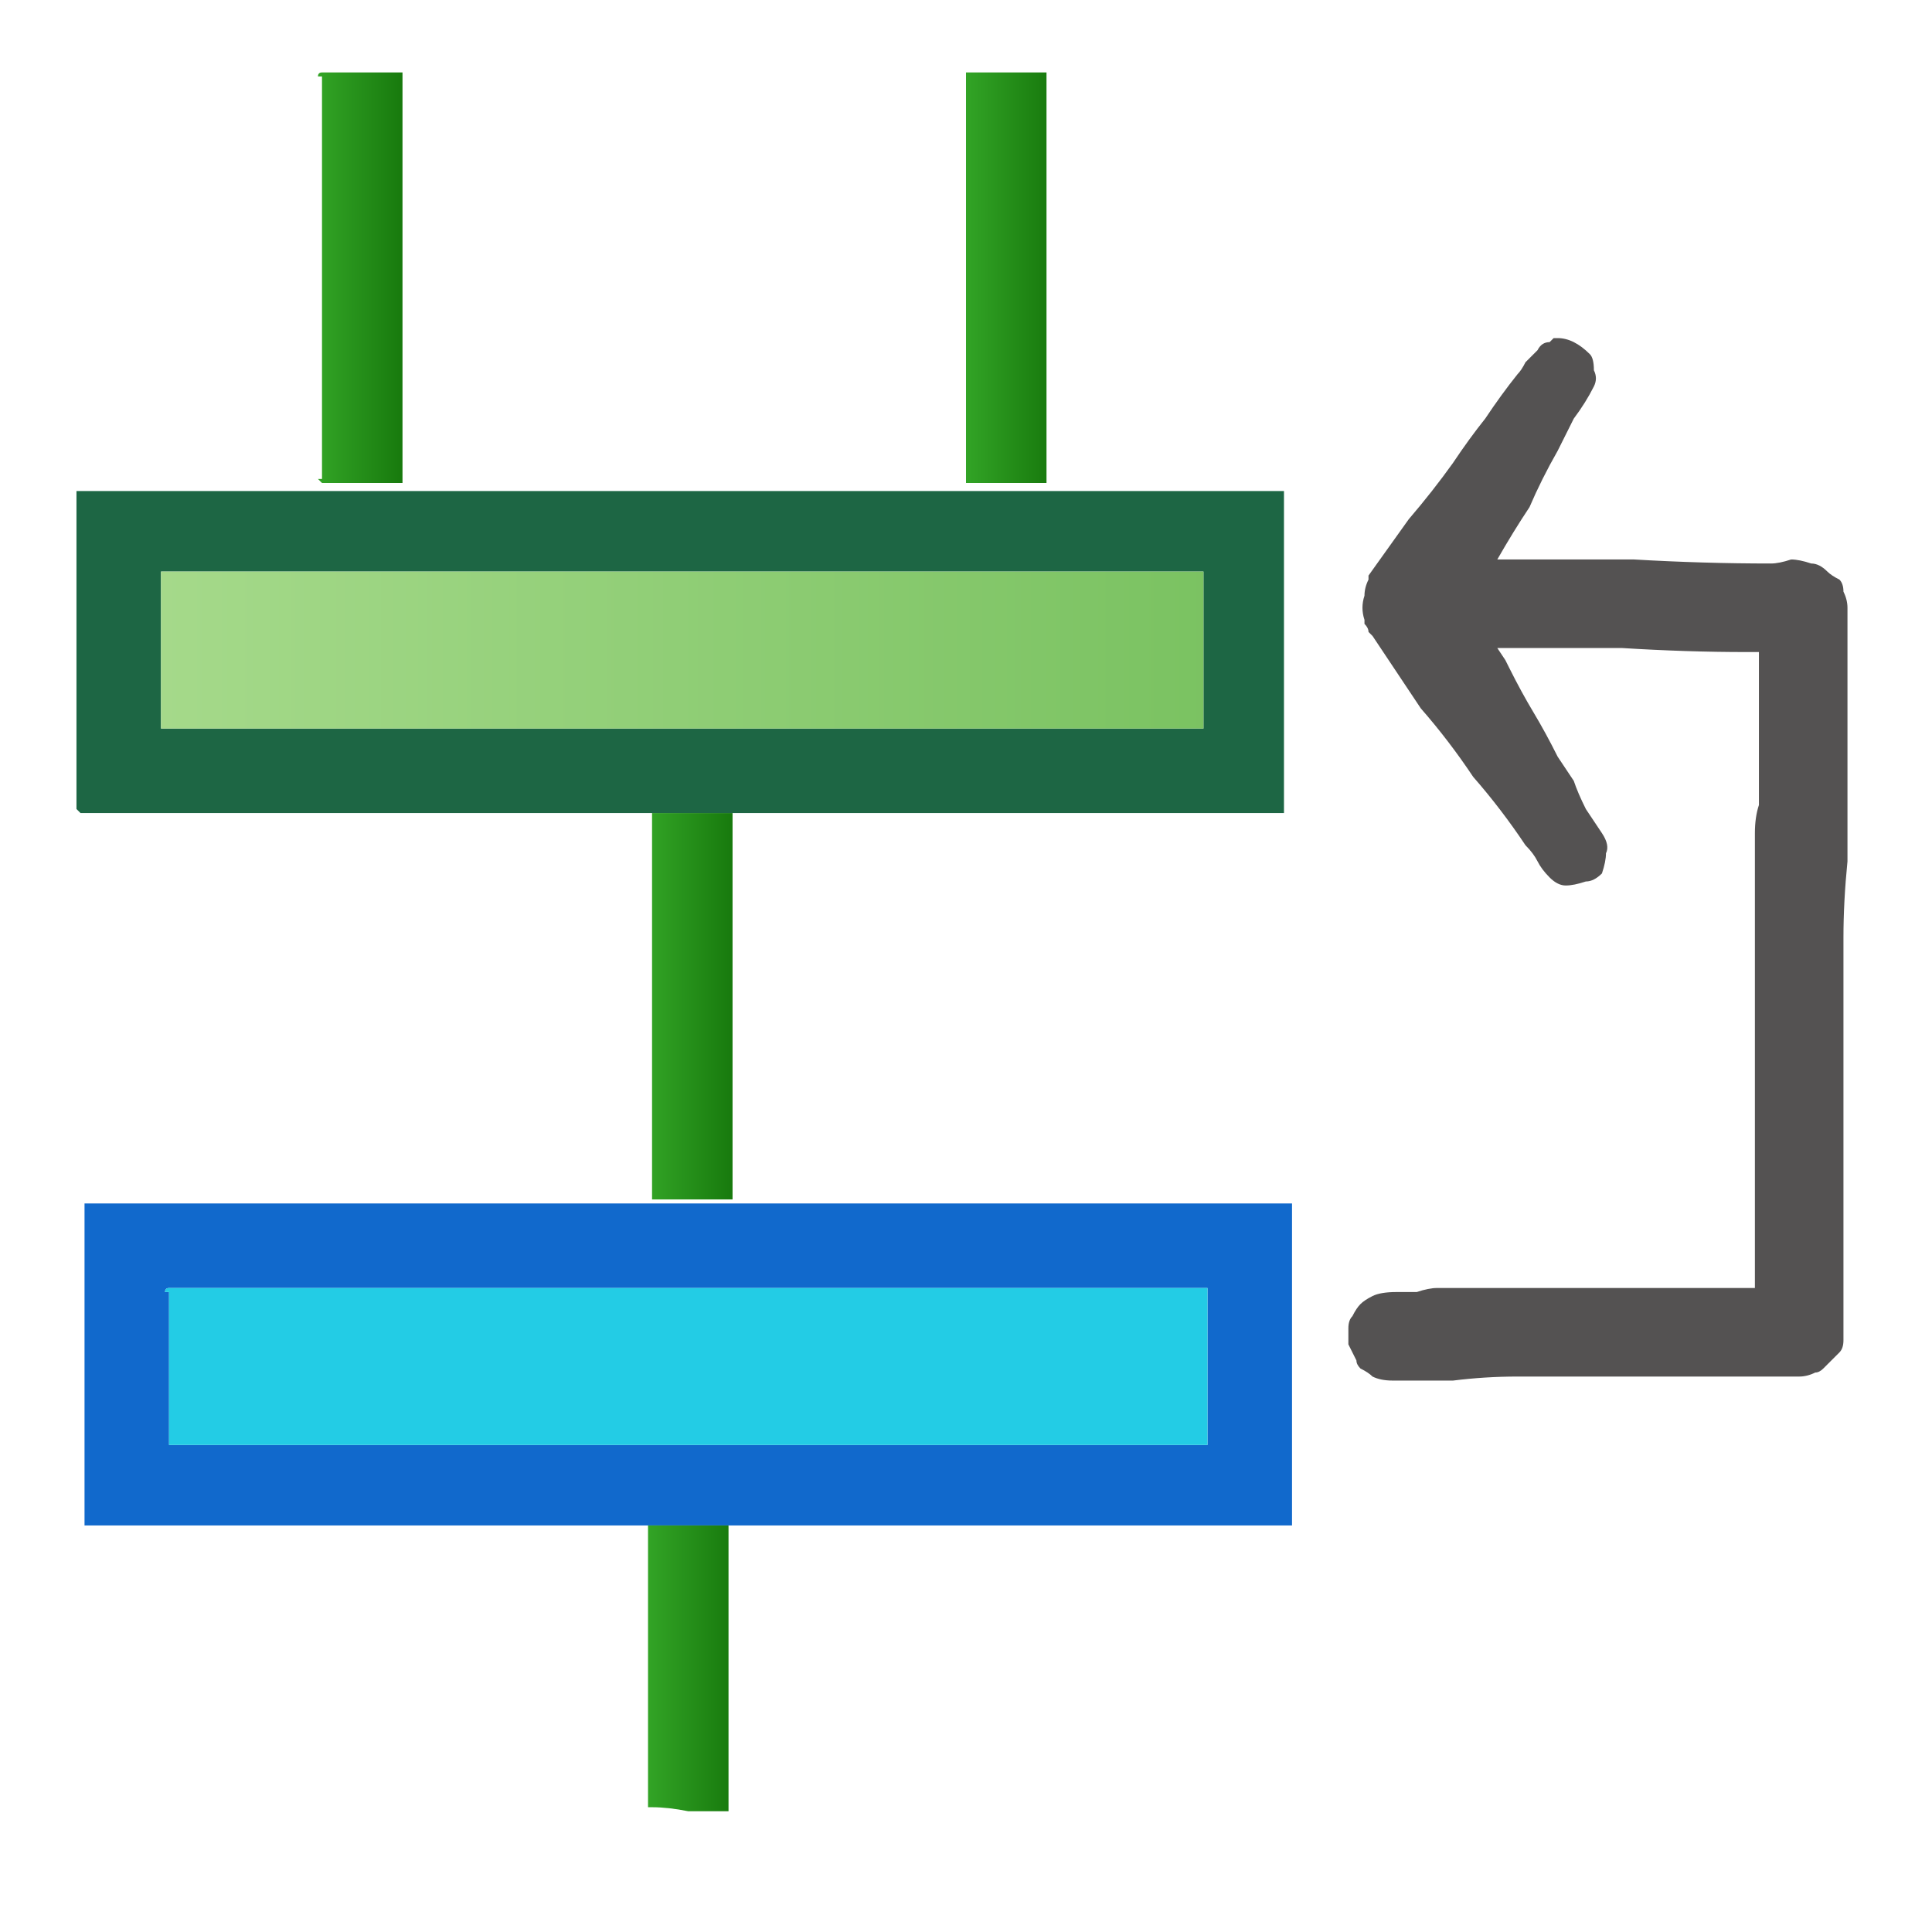
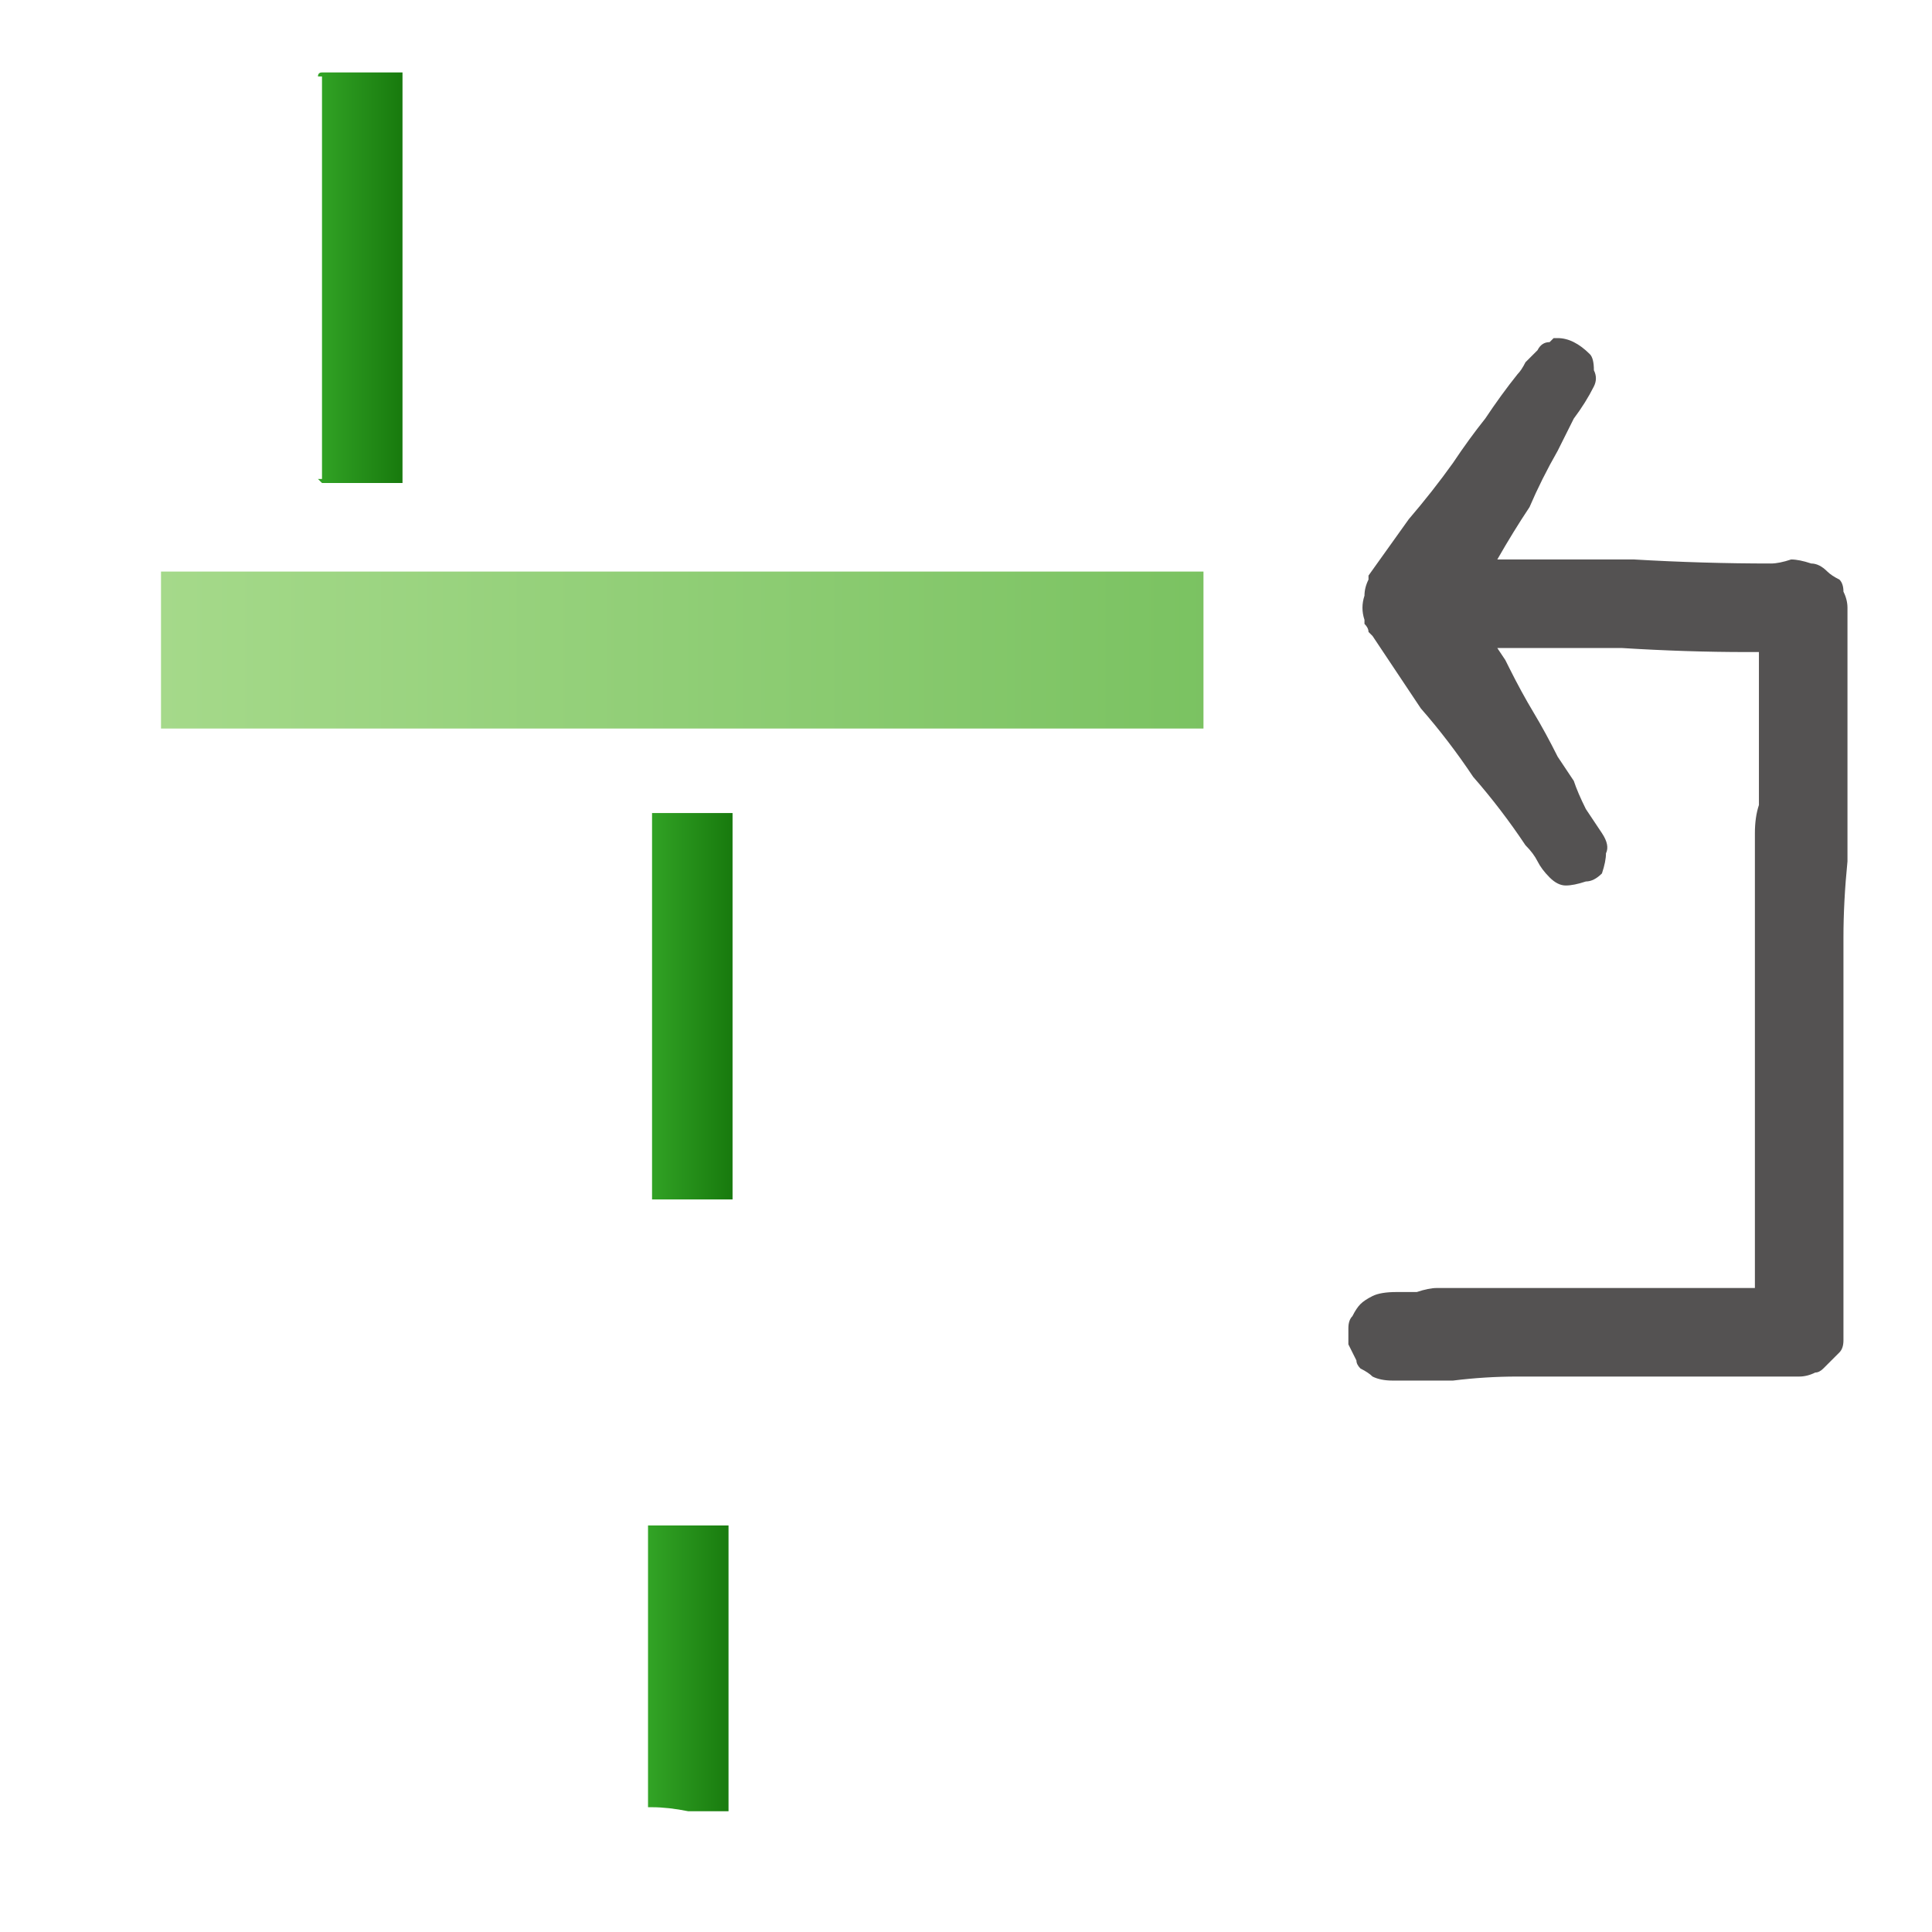
<svg xmlns="http://www.w3.org/2000/svg" height="24" width="24">
  <defs>
    <linearGradient gradientTransform="matrix(0.001 0 0 0.001 33.1 7.9)" gradientUnits="userSpaceOnUse" id="gradient0" spreadMethod="pad" x1="-819.2" x2="819.2">
      <stop offset="0.008" stop-color="#3AB02D" />
      <stop offset="1" stop-color="#116F07" />
    </linearGradient>
    <linearGradient gradientTransform="matrix(0.001 0 0 0.001 33.05 20.15)" gradientUnits="userSpaceOnUse" id="gradient1" spreadMethod="pad" x1="-819.2" x2="819.2">
      <stop offset="0.008" stop-color="#3AB02D" />
      <stop offset="1" stop-color="#116F07" />
    </linearGradient>
    <linearGradient gradientTransform="matrix(0.001 0 0 0.001 8.55 20.15)" gradientUnits="userSpaceOnUse" id="gradient2" spreadMethod="pad" x1="-819.2" x2="819.2">
      <stop offset="0.008" stop-color="#3AB02D" />
      <stop offset="1" stop-color="#116F07" />
    </linearGradient>
    <linearGradient gradientTransform="matrix(0.001 0 0 0.001 8.55 10.4)" gradientUnits="userSpaceOnUse" id="gradient3" spreadMethod="pad" x1="-819.2" x2="819.2">
      <stop offset="0.008" stop-color="#3AB02D" />
      <stop offset="1" stop-color="#116F07" />
    </linearGradient>
    <linearGradient gradientTransform="matrix(0.009 0 0 0.008 8.45 1.5)" gradientUnits="userSpaceOnUse" id="gradient4" spreadMethod="pad" x1="-819.2" x2="819.2">
      <stop offset="0" stop-color="#A8DB8D" />
      <stop offset="0.992" stop-color="#78C15F" />
    </linearGradient>
    <linearGradient gradientTransform="matrix(0.001 0 0 0.001 12.5 2.9)" gradientUnits="userSpaceOnUse" id="gradient5" spreadMethod="pad" x1="-819.2" x2="819.2">
      <stop offset="0.008" stop-color="#3AB02D" />
      <stop offset="1" stop-color="#116F07" />
    </linearGradient>
    <linearGradient gradientTransform="matrix(0.001 0 0 0.001 4.45 2.9)" gradientUnits="userSpaceOnUse" id="gradient6" spreadMethod="pad" x1="-819.2" x2="819.2">
      <stop offset="0.008" stop-color="#3AB02D" />
      <stop offset="1" stop-color="#116F07" />
    </linearGradient>
  </defs>
  <g>
    <path d="M33.65 6.05 L38.35 6.05 38.4 6.05 Q38.4 6.05 38.45 6.05 38.45 6.05 38.45 6.05 L38.45 6.1 38.45 10 Q38.45 10 38.45 10.05 38.4 10.05 38.4 10.05 L38.35 10.05 33.65 10.05 32.6 10.05 28.05 10.05 Q28.05 10.05 28.05 10 L28.05 6.1 28.05 6.05 Q28.05 6.05 28.05 6.05 28.05 6.05 28.1 6.05 L32.6 6.05 33.65 6.05 M32.6 7.05 L29.1 7.05 29.05 7.05 Q29.05 7.05 29.05 7.1 L29.05 8.95 29.05 9 Q29.05 9 29.05 9 29.1 9 29.1 9 L29.15 9 32.6 9 33.65 9 37.3 9 37.35 9 Q37.35 9 37.4 9 37.4 9 37.4 9 L37.4 8.95 37.4 7.1 Q37.4 7.05 37.4 7.05 37.4 7.05 37.35 7.05 L37.3 7.05 33.65 7.05 32.6 7.05 M39.55 8.7 Q39.5 8.7 39.5 8.7 39.45 8.6 39.45 8.5 39.45 8.35 39.45 8.3 39.45 8.2 39.55 8.1 39.5 8.1 39.5 8.1 39.5 8.1 39.5 8.1 39.5 8.1 39.55 8.05 39.8 7.7 40.05 7.35 40.3 7 40.55 6.6 40.75 6.35 40.95 6.1 41.15 5.8 41.35 5.55 41.45 5.45 41.5 5.4 41.55 5.3 41.6 5.2 41.7 5.15 41.8 5.1 L41.85 5.1 Q41.85 5.1 41.85 5.1 L41.9 5.1 Q42 5.1 42.1 5.15 42.2 5.2 42.25 5.25 42.3 5.35 42.35 5.45 42.35 5.55 42.3 5.7 42.2 5.9 42.1 6.1 42 6.3 41.85 6.5 41.7 6.85 41.5 7.15 41.3 7.5 41.1 7.85 41.8 7.85 42.5 7.85 43.2 7.9 43.9 7.9 44.2 7.9 44.45 7.9 44.7 7.9 45 7.9 45.3 7.9 45.6 7.9 45.9 7.9 46.15 7.9 46.3 7.9 46.45 7.9 46.6 7.9 46.7 7.9 46.85 7.9 47 7.9 47.1 7.95 47.2 8 47.3 8.05 47.4 8.2 47.45 8.3 47.45 8.45 47.45 8.55 47.45 8.65 47.45 8.8 47.45 8.9 47.45 9.75 47.45 10.65 L47.45 12.35 Q47.45 13.25 47.45 14.1 47.45 14.6 47.45 15.1 47.45 15.6 47.4 16.1 47.4 16.2 47.4 16.3 47.4 16.4 47.4 16.5 47.4 16.55 47.4 16.65 47.4 16.75 47.35 16.85 47.3 16.9 47.2 17 47.15 17.05 47.05 17.05 47 17.1 46.85 17.1 46.7 17.1 46.5 17.1 46.3 17.1 46.1 17.1 45.85 17.1 45.6 17.1 45.35 17.1 45.1 17.1 44.9 17.1 44.65 17.1 44.45 17.1 44.25 17.1 44 17.1 43.8 17.1 43.55 17.1 43.35 17.1 42.95 17.1 42.6 17.15 42.2 17.15 41.85 17.15 41.7 17.15 41.6 17.1 41.5 17.05 41.45 17 41.4 16.95 41.35 16.9 41.3 16.8 41.3 16.7 41.25 16.6 41.3 16.5 41.3 16.4 41.35 16.35 41.35 16.25 41.4 16.2 41.45 16.15 41.55 16.1 41.7 16.05 41.85 16.05 42 16.05 42.1 16.05 42.25 16 42.4 16 42.6 16 42.85 16 43.05 16 43.25 16 43.55 16 43.8 16 L44.35 16 Q44.6 16 44.85 16 45.1 16 45.35 16 45.6 16 45.8 16 46.05 16 46.25 16 L46.3 16 Q46.3 15.3 46.3 14.65 46.35 14 46.35 13.3 46.35 12.25 46.35 11.2 46.35 10.15 46.35 9.1 L46.35 9.05 Q46.35 9 46.35 9 L46.3 9 Q45.6 9 44.9 9 44.2 9 43.45 9 42.9 9 42.3 9 L41.15 8.95 41.2 9.1 41.25 9.2 Q41.4 9.45 41.55 9.75 41.7 10 41.85 10.25 41.95 10.45 42.05 10.6 42.15 10.75 42.25 10.95 42.3 11.1 42.4 11.25 42.5 11.35 42.5 11.5 42.5 11.6 42.4 11.75 42.35 11.8 42.2 11.85 42.1 11.9 41.95 11.9 41.85 11.85 41.75 11.8 41.7 11.7 41.6 11.6 41.55 11.5 41.5 11.4 41.15 10.95 40.85 10.55 40.5 10.1 40.2 9.65 39.85 9.25 39.55 8.8 L39.55 8.75 Q39.55 8.75 39.5 8.7 39.5 8.7 39.5 8.7 39.5 8.7 39.55 8.7 M22.75 16.9 Q22.7 16.95 22.65 17 22.6 17.05 22.55 17.05 22.45 17.1 22.35 17.1 22.15 17.1 21.95 17.1 21.8 17.1 21.6 17.1 21.35 17.1 21.1 17.1 20.85 17.1 20.6 17.1 20.35 17.1 20.15 17.1 19.95 17.1 19.7 17.1 19.5 17.1 19.25 17.1 19.05 17.1 18.85 17.1 18.45 17.1 18.05 17.15 17.7 17.15 17.3 17.15 17.15 17.15 17.05 17.1 17 17.05 16.9 17 16.85 16.95 16.85 16.9 16.8 16.8 16.75 16.7 16.75 16.6 16.75 16.5 16.75 16.4 16.8 16.35 16.85 16.25 16.9 16.2 16.95 16.15 17.05 16.1 17.15 16.05 17.35 16.05 17.45 16.05 17.6 16.05 17.75 16 17.85 16 18.1 16 18.3 16 18.55 16 18.75 16 19 16 19.3 16 L19.85 16 Q20.1 16 20.35 16 20.6 16 20.85 16 21.05 16 21.3 16 21.5 16 21.75 16 L21.8 16 21.8 15.6 Q21.8 15.45 21.8 15.25 21.8 15.05 21.8 14.85 21.8 14.7 21.8 14.5 21.8 14.1 21.8 13.75 21.8 13.35 21.8 13 21.8 12.7 21.8 12.4 21.8 12.15 21.8 11.85 21.8 11.5 21.8 11.1 21.8 10.75 21.8 10.35 21.8 10.15 21.85 10 21.85 9.8 21.85 9.6 21.85 9.45 21.85 9.25 L21.85 8.85 Q21.85 8.7 21.85 8.5 21.85 8.3 21.85 8.15 L21.85 8.1 Q21.85 8.1 21.85 8.1 21.85 8.1 21.8 8.1 21.8 8.1 21.75 8.1 21.75 8.1 21.7 8.1 20.95 8.1 20.15 8.05 19.4 8.05 18.6 8.05 L18.7 8.2 18.75 8.3 Q18.9 8.6 19.05 8.85 19.2 9.1 19.35 9.4 19.45 9.55 19.55 9.7 19.6 9.85 19.7 10.05 19.8 10.2 19.9 10.35 20 10.5 19.95 10.6 19.95 10.7 19.9 10.85 19.8 10.95 19.7 10.95 19.55 11 19.45 11 19.35 11 19.25 10.9 19.15 10.8 19.1 10.7 19.05 10.6 18.95 10.5 18.65 10.05 18.3 9.65 18 9.2 17.65 8.8 17.35 8.35 17.05 7.9 L17 7.85 Q17 7.85 17 7.85 17 7.85 17 7.85 17 7.85 17 7.85 17 7.8 16.95 7.75 16.95 7.75 16.95 7.7 16.9 7.55 16.95 7.4 16.95 7.3 17 7.2 17 7.2 17 7.2 L17 7.15 Q17.25 6.8 17.5 6.45 17.8 6.1 18.05 5.75 18.25 5.45 18.45 5.2 18.65 4.9 18.85 4.65 18.9 4.6 18.95 4.5 19.05 4.4 19.1 4.35 19.15 4.25 19.25 4.25 L19.3 4.2 Q19.35 4.2 19.35 4.2 19.45 4.2 19.55 4.25 19.65 4.3 19.75 4.4 19.8 4.45 19.8 4.6 19.85 4.7 19.8 4.8 19.7 5 19.55 5.2 19.45 5.4 19.35 5.6 19.15 5.95 19 6.3 18.8 6.6 18.6 6.95 19.45 6.95 20.3 6.95 21.15 7 22 7 22.1 7 22.25 6.95 22.35 6.95 22.5 7 22.6 7 22.7 7.1 22.75 7.15 22.85 7.2 22.9 7.25 22.9 7.35 22.95 7.45 22.95 7.55 22.95 7.9 22.95 8.3 22.95 8.65 22.95 9 22.95 9.2 22.95 9.4 22.95 9.6 22.95 9.75 22.95 10.25 22.95 10.7 22.9 11.2 22.9 11.65 22.9 11.85 22.9 12 22.9 12.2 22.9 12.4 22.9 12.85 22.9 13.35 22.9 13.8 22.9 14.3 22.9 14.45 22.9 14.65 22.9 14.85 22.9 15 22.9 15.4 22.9 15.75 22.9 16.15 22.9 16.5 22.9 16.55 22.9 16.55 22.9 16.6 22.9 16.65 22.9 16.75 22.85 16.8 22.8 16.85 22.75 16.9" fill="#545252" stroke="none" />
    <path d="M32.6 10.05 L33.65 10.05 33.65 14.8 33.65 14.85 Q33.65 14.85 33.65 14.9 33.6 14.9 33.6 14.9 L32.65 14.9 32.6 14.9 Q32.6 14.85 32.6 14.85 32.6 14.85 32.6 14.8 L32.6 10.05 M33.65 6.05 L32.6 6.05 32.6 2.05 Q32.6 2 32.6 2 32.6 2 32.65 2 32.9 2 33.1 2 33.35 2 33.6 2 33.6 2 33.65 2 33.65 2 33.65 2 33.65 2.05 33.65 2.05 L33.65 2.1 33.65 6.05" fill="url(#gradient0)" stroke="none" />
    <path d="M32.6 7.05 L33.65 7.05 37.3 7.05 37.35 7.05 Q37.4 7.05 37.4 7.05 37.4 7.05 37.4 7.1 L37.4 8.95 37.4 9 Q37.4 9 37.4 9 37.35 9 37.35 9 L37.3 9 33.65 9 32.6 9 29.15 9 29.1 9 Q29.1 9 29.05 9 29.05 9 29.05 9 L29.05 8.95 29.05 7.1 Q29.05 7.05 29.05 7.05 L29.1 7.05 32.6 7.05" fill="#999897" stroke="none" />
-     <path d="M33.6 18.95 L33.6 22.45 33.6 22.5 Q33.6 22.5 33.6 22.5 33.6 22.5 33.55 22.5 33.3 22.5 33.1 22.5 32.85 22.45 32.6 22.45 32.55 22.45 32.55 22.45 32.55 22.45 32.55 22.4 L32.55 18.95 33.6 18.95" fill="url(#gradient1)" stroke="none" />
-     <path d="M33.6 18.95 L32.55 18.95 25.65 18.95 25.55 18.95 Q25.55 18.95 25.55 18.95 L25.55 18.9 25.55 15.05 25.55 15 Q25.55 15 25.55 14.95 25.6 14.95 25.6 14.95 25.6 14.95 25.65 14.95 L40.45 14.95 40.5 14.95 40.55 14.95 Q40.55 15 40.55 15 L40.55 15.05 40.55 18.9 40.55 18.95 Q40.55 18.95 40.55 18.95 40.55 18.95 40.5 18.95 40.5 18.95 40.5 18.95 L40.45 18.95 33.6 18.95 M26.6 16 Q26.6 16 26.6 16.05 L26.6 17.9 Q26.6 17.95 26.6 17.95 26.6 17.95 26.65 17.95 26.65 17.95 26.65 17.95 L26.7 17.95 39.4 17.95 39.45 17.95 39.5 17.95 Q39.5 17.95 39.5 17.9 L39.5 16.05 39.5 16 Q39.5 16 39.5 16 39.5 16 39.5 16 39.45 16 39.45 16 L39.4 16 26.65 16 26.6 16 M8.05 18.95 L1.1 18.95 1.05 18.95 Q1.05 18.95 1.05 18.95 L1.05 18.9 1.05 15.05 1.05 15 Q1.05 15 1.05 14.95 1.05 14.95 1.1 14.95 1.1 14.95 1.1 14.95 L1.15 14.95 15.9 14.95 15.95 14.95 16 14.95 16.05 14.95 Q16.05 15 16.05 15 L16.05 15.05 16.05 18.9 16.05 18.95 Q16.05 18.95 16.05 18.95 16 18.95 16 18.95 16 18.95 15.95 18.95 L9.05 18.95 8.05 18.95 M2.1 16 Q2.05 16 2.05 16.05 L2.1 16.05 2.1 17.9 Q2.1 17.95 2.1 17.95 2.1 17.95 2.1 17.95 2.15 17.95 2.15 17.95 L14.9 17.95 14.95 17.95 15 17.95 Q15 17.95 15 17.9 L15 16.05 15 16 Q15 16 15 16 15 16 14.95 16 14.95 16 14.95 16 L14.9 16 2.15 16 2.1 16" fill="#1169CC" stroke="none" />
-     <path d="M2.1 16 L2.15 16 14.9 16 14.95 16 Q14.95 16 14.95 16 15 16 15 16 15 16 15 16 L15 16.05 15 17.9 Q15 17.95 15 17.95 L14.95 17.95 14.9 17.95 2.15 17.95 Q2.15 17.95 2.1 17.95 2.1 17.95 2.1 17.95 2.1 17.95 2.1 17.9 L2.1 16.05 2.05 16.05 Q2.05 16 2.1 16 M26.6 16 L26.65 16 39.4 16 39.45 16 Q39.45 16 39.5 16 39.5 16 39.5 16 39.5 16 39.5 16 L39.5 16.05 39.5 17.9 Q39.5 17.95 39.5 17.95 L39.45 17.95 39.4 17.95 26.7 17.95 26.65 17.95 Q26.65 17.95 26.65 17.95 26.6 17.95 26.6 17.95 26.6 17.95 26.6 17.9 L26.6 16.05 Q26.6 16 26.6 16" fill="#23CCE5" stroke="none" />
    <path d="M9.05 18.95 L9.05 22.45 9.05 22.5 Q9.05 22.5 9.05 22.5 9.05 22.5 9.05 22.5 L9 22.5 Q8.8 22.5 8.55 22.5 8.3 22.45 8.1 22.45 L8.05 22.45 Q8.05 22.45 8.05 22.45 8.05 22.45 8.05 22.4 L8.05 18.95 9.05 18.95" fill="url(#gradient2)" stroke="none" />
    <path d="M9.1 10.1 L9.1 14.85 Q9.1 14.9 9.1 14.9 9.1 14.9 9.1 14.9 L9.05 14.9 8.1 14.9 Q8.1 14.85 8.1 14.85 L8.1 14.8 8.1 10.1 9.1 10.1" fill="url(#gradient3)" stroke="none" />
-     <path d="M9.1 10.1 L8.1 10.1 1.05 10.1 1 10.1 Q0.95 10.05 0.95 10.05 L0.95 6.15 Q0.95 6.1 0.95 6.1 1 6.1 1 6.1 1.05 6.1 1.05 6.1 L15.85 6.1 15.9 6.1 Q15.9 6.1 15.9 6.1 15.95 6.1 15.95 6.1 15.95 6.1 15.95 6.1 L15.95 6.15 15.95 10.05 Q15.95 10.05 15.95 10.1 15.95 10.1 15.95 10.1 15.9 10.1 15.9 10.1 L15.85 10.1 9.1 10.1 M8.1 9.05 L9.1 9.05 14.8 9.05 14.85 9.05 14.9 9.05 Q14.9 9.05 14.95 9.05 14.95 9.05 14.95 9.05 L14.95 9 14.95 7.15 Q14.95 7.15 14.95 7.1 14.9 7.1 14.9 7.1 14.9 7.1 14.85 7.1 L9.1 7.1 8.1 7.1 2.05 7.1 2 7.1 Q2 7.15 2 7.15 L2 9.05 Q2 9.05 2 9.05 2 9.05 2.05 9.05 2.05 9.05 2.1 9.05 L8.1 9.05" fill="#1D6644" stroke="none" />
    <path d="M8.1 9.05 L2.1 9.05 Q2.05 9.05 2.05 9.05 2 9.05 2 9.05 2 9.05 2 9.05 L2 7.15 Q2 7.15 2 7.1 L2.05 7.1 8.1 7.1 9.1 7.1 14.85 7.1 Q14.9 7.1 14.9 7.1 14.9 7.1 14.95 7.1 14.95 7.15 14.95 7.15 L14.95 9 14.95 9.05 Q14.95 9.05 14.95 9.05 14.9 9.05 14.9 9.05 L14.85 9.05 14.8 9.05 9.1 9.05 8.1 9.05" fill="url(#gradient4)" stroke="none" />
-     <path d="M12 6 Q12 6 12 6 L12 5.95 12 1 12 0.95 Q12 0.95 12 0.9 12 0.9 12 0.9 L12.05 0.9 Q12.3 0.9 12.5 0.9 12.75 0.9 13 0.9 13 0.9 13 0.9 13 0.95 13 0.95 L13 1 13 5.95 Q13 6 13 6 13 6 13 6 L12.05 6 12 6" fill="url(#gradient5)" stroke="none" />
    <path d="M4 6 Q3.95 5.95 3.95 5.95 L4 5.95 4 0.95 3.95 0.95 Q3.95 0.9 4 0.9 4 0.9 4 0.9 4.25 0.9 4.5 0.9 4.75 0.9 4.95 0.9 L5 0.9 Q5 0.9 5 0.9 5 0.9 5 0.95 L5 5.95 Q5 5.95 5 6 5 6 4.95 6 L4 6" fill="url(#gradient6)" stroke="none" />
  </g>
</svg>